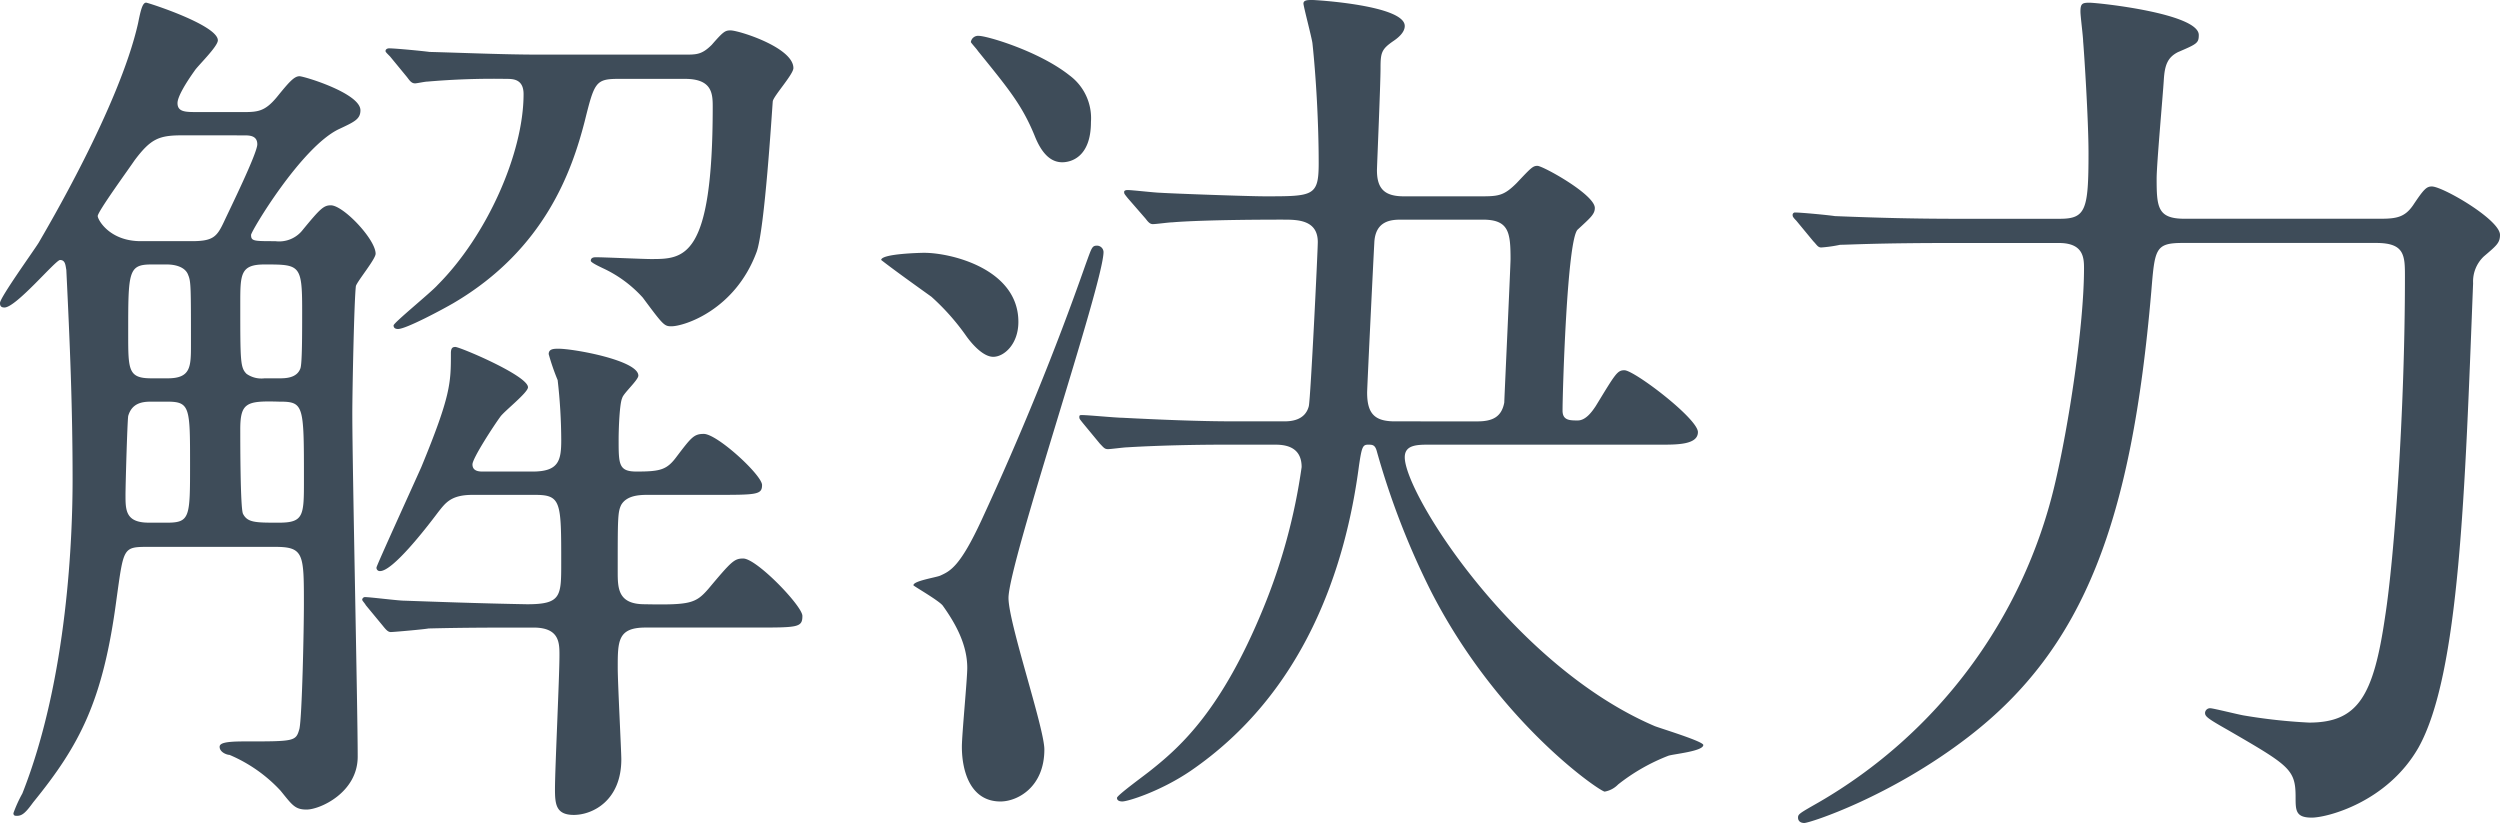
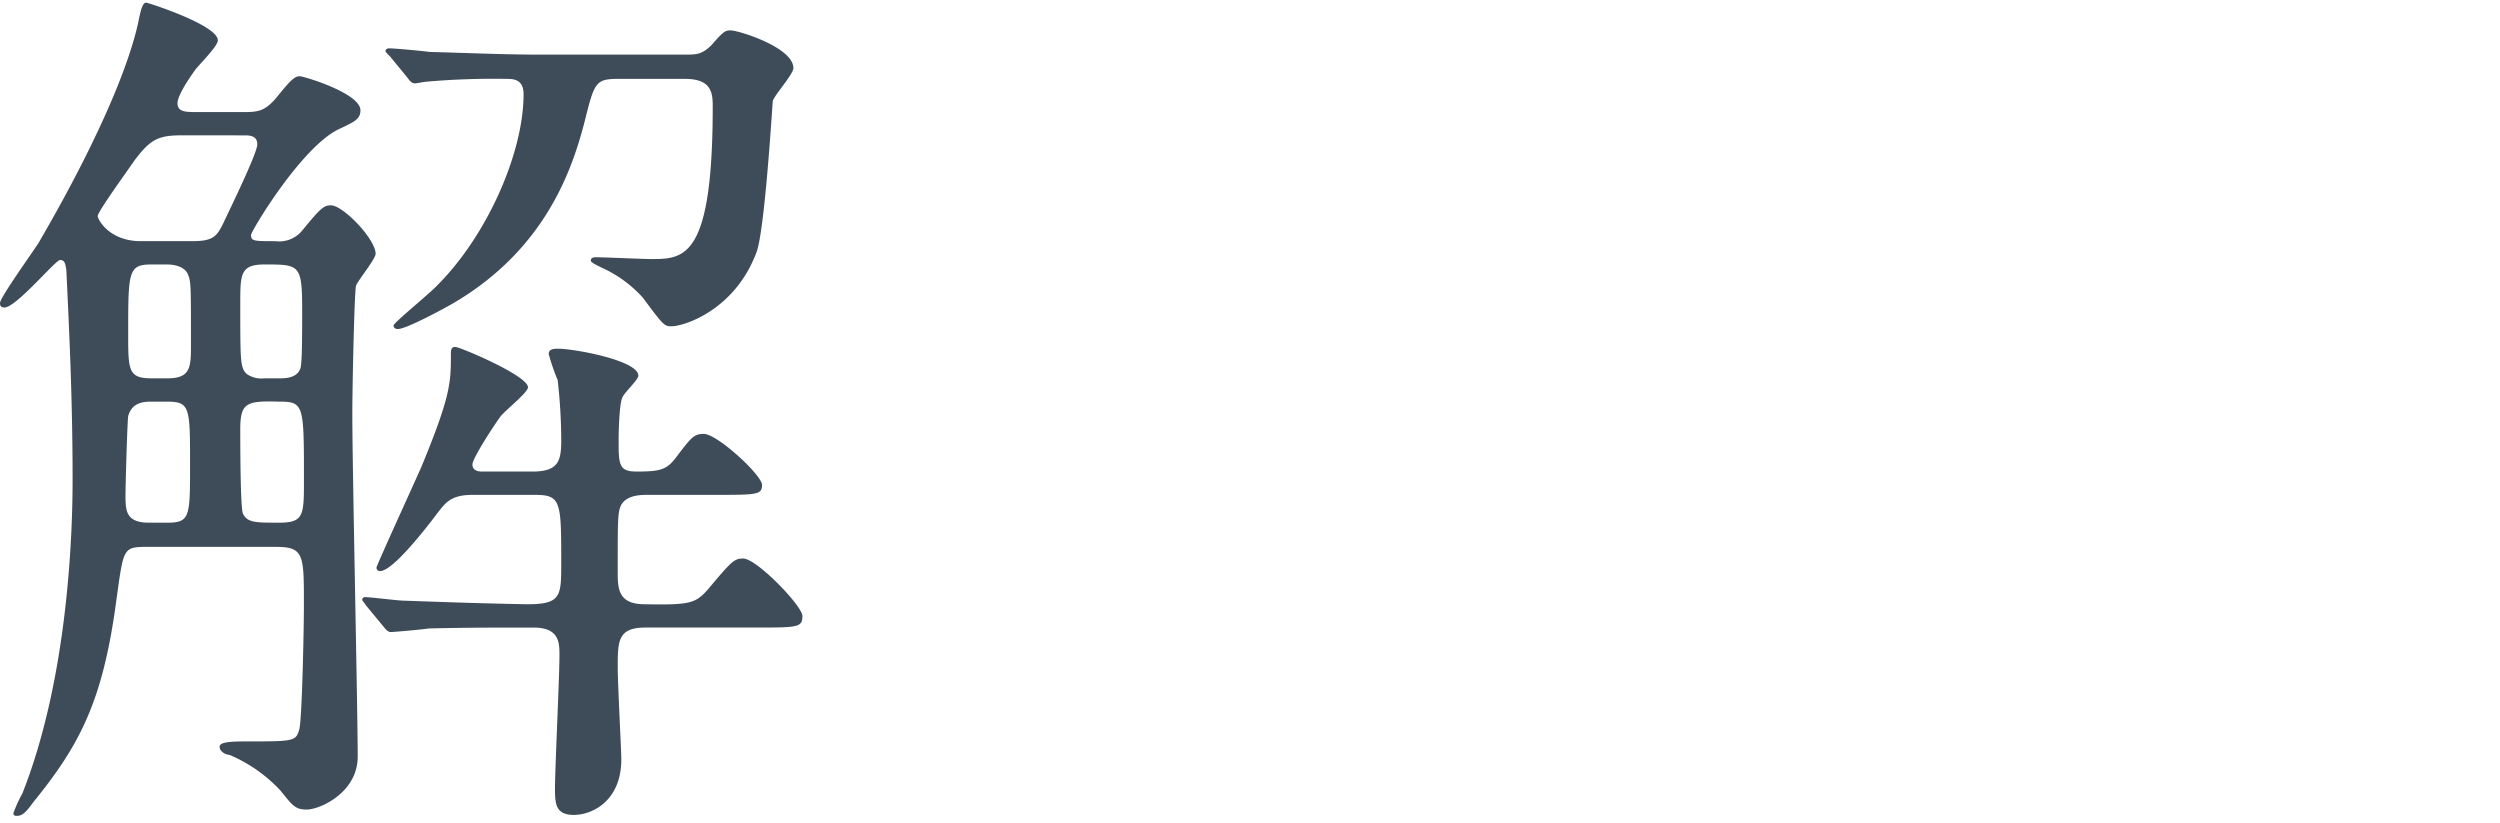
<svg xmlns="http://www.w3.org/2000/svg" width="378.146" height="124.486" viewBox="0 0 378.146 124.486">
  <g id="解決力" transform="translate(-772.272 -630.634)">
    <path id="Path_85155" data-name="Path 85155" d="M38.105-96.416c-1.763,0-2.983,0-2.983-1.356,0-.949,1.22-2.983,2.577-4.882.407-.678,3.526-3.661,3.526-4.611,0-2.305-10.577-5.7-10.848-5.7-.542,0-.814,1.085-1.22,3.119C26.308-97.229,15.188-78.516,14.1-76.617c-.949,1.492-5.831,8.272-5.831,9.086,0,.407.136.678.678.678,1.763,0,7.73-7.187,8.408-7.187.814,0,.814.814.949,1.492.542,11.12.949,20.748.949,31.732,0,8.136-.678,29.969-7.594,47.462a19.964,19.964,0,0,0-1.356,2.983c0,.407.271.407.542.407.814,0,1.356-.542,2.441-2.034C20.341-.678,23.867-7.323,25.9-22.782c1.085-7.73.949-7.865,4.746-7.865H49.9c4.339,0,4.339,1.085,4.339,8.679,0,3.8-.271,16.951-.678,18.849-.542,1.9-.678,1.9-8.408,1.9-2.848,0-3.661.271-3.661.814,0,.814,1.085,1.22,1.492,1.22a22.46,22.46,0,0,1,7.73,5.424c1.763,2.17,2.17,2.848,3.933,2.848,2.034,0,7.73-2.577,7.73-8,0-7.323-.814-43.665-.814-51.937,0-3.255.271-17.086.542-19.256.271-.814,2.983-4.068,2.983-4.882,0-2.17-4.882-7.323-6.78-7.323-1.085,0-1.627.542-4.2,3.661a4.519,4.519,0,0,1-4.2,1.763c-3.255,0-3.661,0-3.661-.949,0-.542,7.594-13.289,13.289-16,2.305-1.085,3.255-1.492,3.255-2.848,0-2.577-8.543-5.153-9.221-5.153-.814,0-1.627.949-3.39,3.119-1.9,2.305-2.983,2.305-5.424,2.305ZM31.189-56.141c-3.526,0-3.526-1.22-3.526-6.78,0-9.357,0-10.442,3.526-10.442h2.305c1.356,0,2.848.407,3.255,1.627.407.949.407,1.9.407,10.442,0,3.39,0,5.153-3.526,5.153Zm-.407,21.833c-3.526,0-3.526-1.9-3.526-4.2,0-1.492.271-10.984.407-11.933.542-1.9,2.034-2.17,3.39-2.17H33.63c3.39,0,3.39.949,3.39,9.492,0,8,0,8.814-3.526,8.814ZM48.276-56.141a3.9,3.9,0,0,1-2.712-.678c-.949-.949-.949-1.9-.949-10.577,0-4.475,0-5.967,3.661-5.967,5.289,0,5.7,0,5.7,6.78,0,3.933,0,8.272-.271,8.95-.542,1.492-2.305,1.492-3.255,1.492Zm2.17,3.526c3.8,0,3.8.407,3.8,11.8,0,5.424,0,6.509-3.8,6.509-3.526,0-4.746,0-5.424-1.356-.407-.949-.407-10.984-.407-12.747C44.614-52.479,45.564-52.751,50.445-52.615ZM45.157-92.89c.814,0,2.034,0,2.034,1.356s-4.2,9.9-5.017,11.662c-1.085,2.305-1.627,2.983-4.882,2.983h-7.73c-4.746,0-6.509-3.255-6.509-3.8,0-.678,4.746-7.187,5.56-8.408,2.441-3.255,3.661-3.8,7.187-3.8Zm24.68-8.814c.407.542.678.949,1.22.949.271,0,1.492-.271,1.9-.271a115.641,115.641,0,0,1,11.933-.407c.949,0,2.577,0,2.577,2.305,0,8.95-5.56,21.426-13.018,28.884-.949,1.085-6.645,5.7-6.645,6.1,0,.271.136.542.678.542,1.22,0,6.78-2.983,8.408-3.933,13.832-8.136,17.9-20.07,19.8-27.392,1.492-5.967,1.627-6.509,5.153-6.509h10.035c4.068,0,4.2,2.17,4.2,4.2,0,23.053-4.339,23.053-9.357,23.053-1.22,0-7.051-.271-8.272-.271-.271,0-.814,0-.814.542,0,.271,1.492.949,1.763,1.085a18.75,18.75,0,0,1,6.1,4.475c3.119,4.2,3.255,4.339,4.339,4.339,1.9,0,9.628-2.441,12.883-11.255,1.22-3.39,2.305-21.155,2.441-22.782.136-.814,3.119-4.068,3.119-5.017,0-3.119-8.272-5.7-9.492-5.7-.814,0-1.085.136-2.848,2.17-1.492,1.492-2.305,1.492-4.068,1.492h-22.1c-5.153,0-11.391-.271-16.544-.407-.949-.136-5.153-.542-6.1-.542-.271,0-.542.136-.542.407,0,.136.136.271.678.814ZM89.229-38.512c3.933,0,3.933,1.085,3.933,10.306,0,5.017,0,6.238-5.153,6.238-7.594-.136-14.645-.407-18.578-.542-.949,0-5.153-.542-5.967-.542a.433.433,0,0,0-.407.407c0,.136.407.542.542.814l2.577,3.119c.542.678.814.949,1.22.949s5.017-.407,5.7-.542c5.424-.136,9.764-.136,15.866-.136,3.933,0,3.933,2.305,3.933,4.2,0,3.255-.678,17.222-.678,20.205,0,2.305.136,3.933,2.848,3.933,2.848,0,7.187-2.17,7.187-8.408,0-1.22-.542-11.526-.542-13.832,0-4.068,0-6.1,4.2-6.1h16.544c6.509,0,7.187,0,7.187-1.763,0-1.492-6.916-8.679-8.95-8.679-1.356,0-1.763.407-5.289,4.611-1.9,2.17-2.712,2.441-9.628,2.305-4.068,0-4.068-2.441-4.068-5.017,0-8,0-8.95.542-10.035.814-1.356,2.577-1.492,3.933-1.492h10.035c6.509,0,7.323,0,7.323-1.492s-6.78-7.73-8.814-7.73c-1.492,0-1.9.542-4.068,3.39-1.492,2.034-2.441,2.305-6.1,2.305-2.712,0-2.712-1.085-2.712-4.882,0-1.492.136-5.424.542-6.238.136-.678,2.441-2.712,2.441-3.39,0-2.305-9.764-4.068-12.069-4.068-.678,0-1.492,0-1.492.814a33.479,33.479,0,0,0,1.356,3.933,82.031,82.031,0,0,1,.542,9.086c0,3.119-.407,4.746-4.339,4.746H81.363c-.542,0-1.627,0-1.627-1.085,0-.949,3.39-6.1,4.2-7.187.542-.814,4.2-3.661,4.2-4.475,0-1.763-10.306-6.1-10.984-6.1-.407,0-.678.136-.678.949,0,4.475,0,6.373-4.475,17.222-1.085,2.441-6.78,14.917-6.78,15.188a.5.5,0,0,0,.542.542c1.9,0,6.78-6.238,8.814-8.95,1.085-1.356,1.9-2.577,5.153-2.577Z" transform="translate(764 744)" fill="#3e4c59" />
-     <path id="Path_85156" data-name="Path 85156" d="M123.537-46.106c2.441,0,5.56,0,5.56-1.9,0-2.034-9.628-9.357-11.12-9.357-1.085,0-1.356.542-4.339,5.424-.542.814-1.492,2.17-2.712,2.17s-2.305,0-2.305-1.492c0-2.712.678-26.036,2.305-27.392,1.9-1.763,2.577-2.305,2.577-3.255,0-2.034-7.865-6.373-8.679-6.373-.678,0-.949.271-3.119,2.577-1.9,1.9-2.712,2.034-5.289,2.034h-11.8c-2.848,0-4.068-1.085-4.068-3.933,0-.542.542-13.018.542-15.459,0-2.305.136-2.848,1.9-4.068.814-.542,1.763-1.356,1.763-2.305,0-3.119-13.425-3.933-13.967-3.933-.678,0-1.356,0-1.356.542,0,.407,1.22,5.017,1.356,5.967.542,5.017.949,12.069.949,18.171,0,5.017-.814,5.017-8.136,5.017-2.441,0-13.832-.407-15.866-.542-.678,0-4.2-.407-4.882-.407-.407,0-.542.136-.542.271,0,.271,0,.271.542.949l2.712,3.119c.407.542.678.814,1.085.814.542,0,2.441-.271,2.983-.271,1.492-.136,6.509-.407,16.68-.407,2.17,0,5.289,0,5.289,3.39,0,1.356-1.085,23.6-1.356,24.816-.542,2.17-2.712,2.305-3.661,2.305H58.717c-5.153,0-11.391-.271-16.68-.542-.949,0-5.153-.407-6.1-.407-.271,0-.407,0-.407.271s0,.271.542.949l2.577,3.119c.542.542.678.814,1.22.814.407,0,2.441-.271,2.848-.271,2.17-.136,7.594-.407,15.323-.407h6.916c1.22,0,4.2,0,4.2,3.39A88.75,88.75,0,0,1,63.328-21.29C57.09-6.1,50.988-.542,46.377,3.119c-.814.678-5.153,3.8-5.153,4.2,0,.542.678.542.814.542.814,0,5.7-1.492,10.306-4.611C69.566-8.543,75.8-27.392,77.838-42.987c.407-2.712.542-3.119,1.356-3.119.678,0,1.085,0,1.356,1.085A118.381,118.381,0,0,0,88.686-24C98.857-4.068,114.316,6.373,114.994,6.373a3.731,3.731,0,0,0,2.034-1.085A29.318,29.318,0,0,1,124.622.949c.814-.271,5.289-.678,5.289-1.627,0-.542-6.238-2.441-7.323-2.848C101.3-12.611,84.754-38.648,84.754-44.207c0-1.9,1.9-1.9,3.8-1.9ZM83.262-49.632c-2.983,0-4.2-1.085-4.2-4.339,0-.814.949-20.205,1.085-22.646.136-3.39,2.577-3.526,4.068-3.526h12.34c3.933,0,4.2,1.9,4.2,5.967,0,.949-.949,21.29-.949,21.7-.407,2.17-1.763,2.848-4.068,2.848ZM19.12-106.993c.271.407.814.949,1.085,1.356,4.611,5.7,6.645,8.136,8.543,12.747,1.22,3.119,2.712,4.068,4.2,4.068,1.22,0,4.339-.678,4.339-6.1a8.043,8.043,0,0,0-3.255-7.051c-4.611-3.661-12.476-5.967-13.7-5.967A1.1,1.1,0,0,0,19.12-106.993ZM5.56-74.041c1.9,1.492,5.7,4.2,7.594,5.56a34.827,34.827,0,0,1,5.289,5.967c.678.949,2.441,3.119,4.068,3.119s3.8-1.9,3.8-5.289c0-8-10.17-10.442-14.239-10.442C11.526-75.126,5.56-74.99,5.56-74.041Zm4.882,49.225c.542.407,4.068,2.441,4.475,3.119,2.034,2.848,3.661,5.967,3.661,9.357,0,1.763-.814,10.035-.814,11.933,0,3.8,1.356,8.272,5.831,8.272C26.172,7.865,30.24,5.7,30.24,0c0-3.255-5.424-19.12-5.424-22.917,0-5.289,14.374-47.6,14.374-52.344a1,1,0,0,0-.949-.949c-.814,0-.814.271-1.763,2.848-4.611,13.154-9.9,26.036-15.73,38.648-3.255,7.052-4.746,7.73-6.238,8.408C13.967-26.036,10.306-25.494,10.442-24.816Z" transform="translate(900 744)" fill="#3e4c59" />
-     <path id="Path_85157" data-name="Path 85157" d="M101.7-76.617c4.339,0,4.339,1.9,4.339,5.153,0,20.476-1.627,42.58-2.983,51.259C101.3-8.136,98.992-4.068,91.534-4.068a83.6,83.6,0,0,1-9.9-1.085c-.814-.136-4.611-1.085-5.017-1.085a.759.759,0,0,0-.814.678c0,.542.271.814,3.39,2.577C88.551,2.441,89.5,2.983,89.5,7.187c0,2.034,0,3.119,2.441,3.119,2.305,0,11.391-2.305,16.137-10.577,6.238-11.12,7.051-39.054,8.272-70.244a5.223,5.223,0,0,1,1.627-4.068c1.9-1.627,2.441-2.034,2.441-3.255,0-2.305-8.679-7.323-10.306-7.323-.814,0-1.22.407-2.848,2.848-1.22,1.763-2.441,2.034-4.882,2.034h-29.7c-4.068,0-4.2-1.763-4.2-6.1,0-2.17.949-12.611,1.085-14.917.136-2.17.542-3.39,2.17-4.2,2.848-1.22,3.119-1.356,3.119-2.577,0-3.255-15.188-4.882-16.544-4.882-1.085,0-1.356.136-1.356,1.356,0,.678.407,3.8.407,4.475.136,1.492.814,11.8.814,16.951,0,8.543-.407,9.9-4.339,9.9H38.376c-6.373,0-11.933-.136-18.578-.407-.814-.136-5.017-.542-5.967-.542a.36.36,0,0,0-.407.407c0,.136,0,.271.542.814l2.577,3.119c.542.542.678.949,1.22.949a20.571,20.571,0,0,0,2.848-.407c1.356,0,5.289-.271,17.086-.271h16c3.661,0,3.8,2.17,3.8,3.8,0,8.679-2.305,23.867-4.475,32.952A75.574,75.574,0,0,1,17.358,8c-2.848,1.627-3.119,1.763-3.119,2.305s.407.814.949.814C16,11.12,28.206,7.187,40-1.9c17.629-13.561,24.68-32.817,27.664-67.26.542-6.509.542-7.458,4.746-7.458Z" transform="translate(1030 744)" fill="#3e4c59" />
  </g>
</svg>